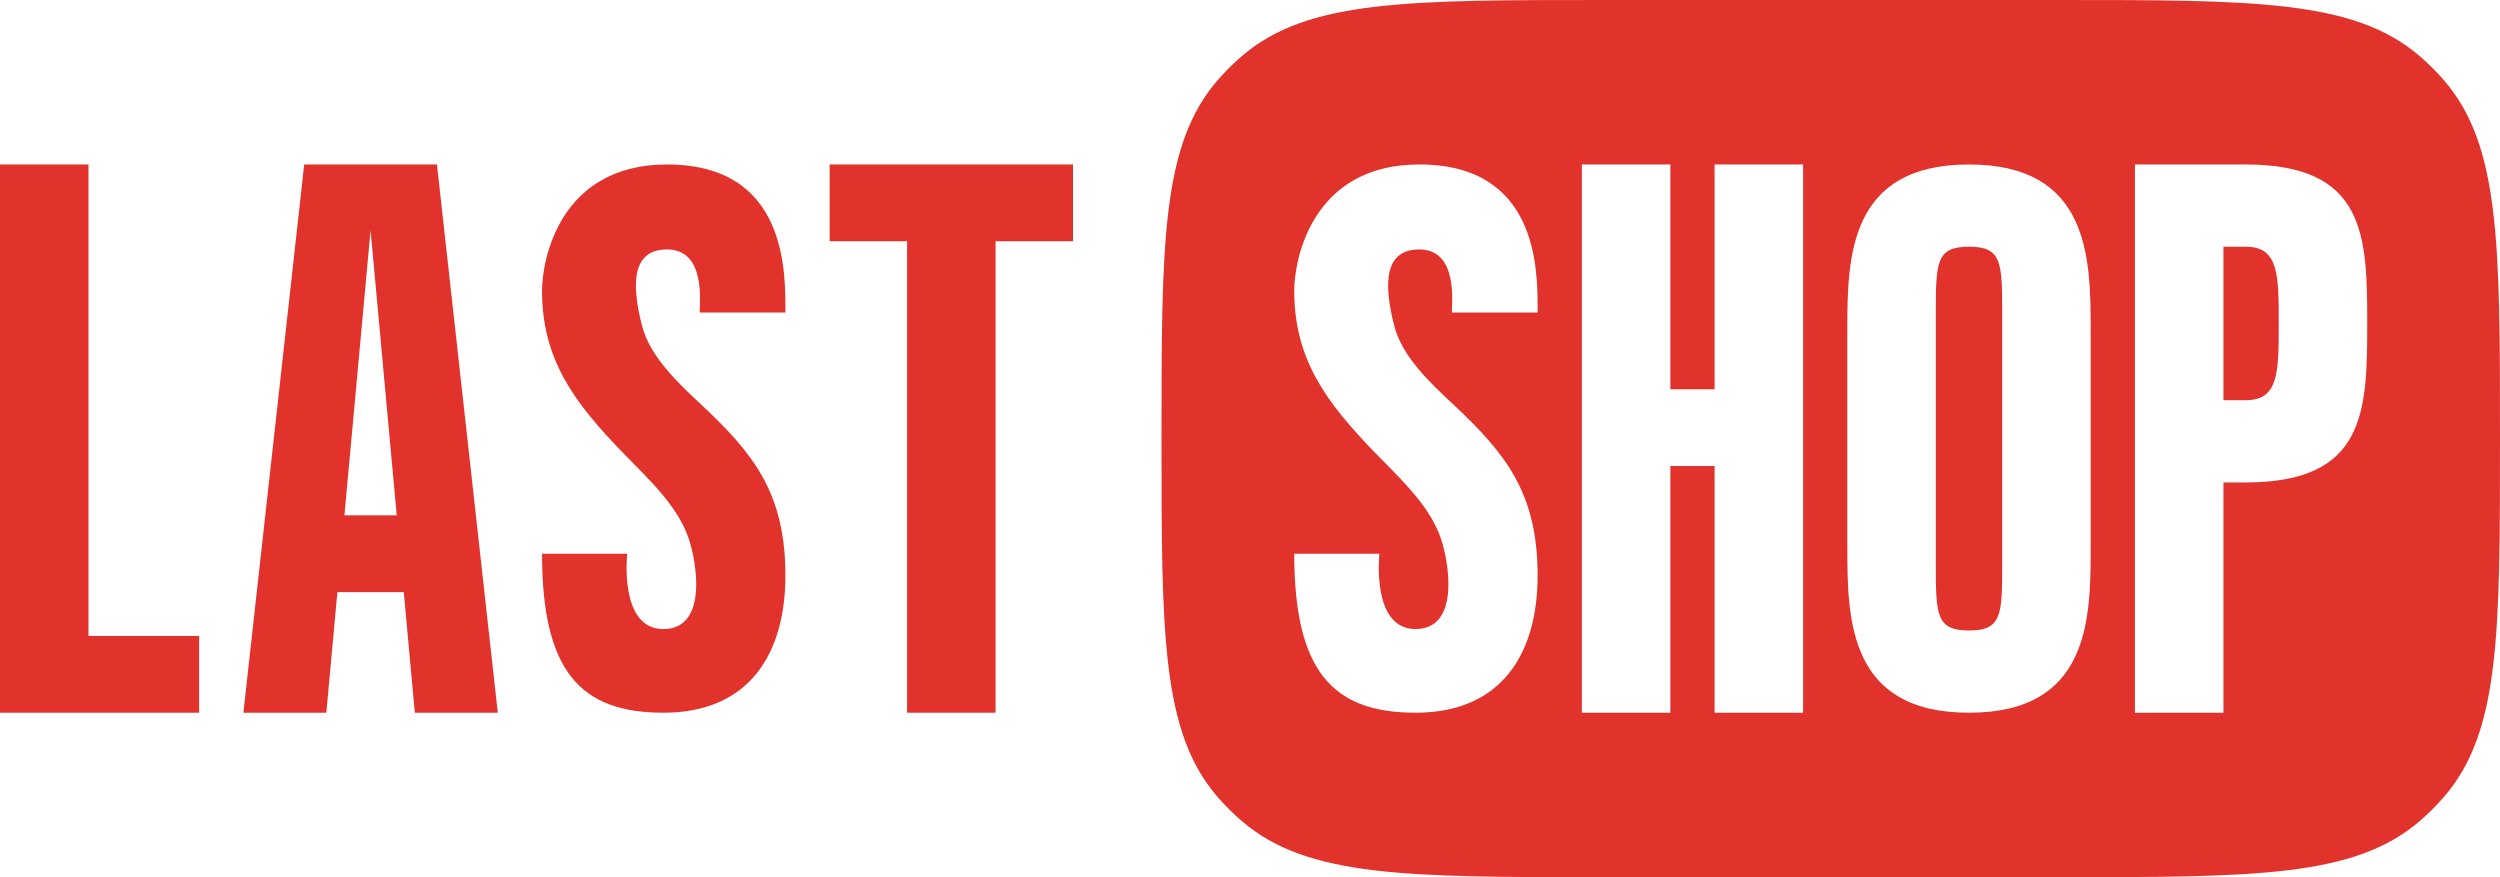
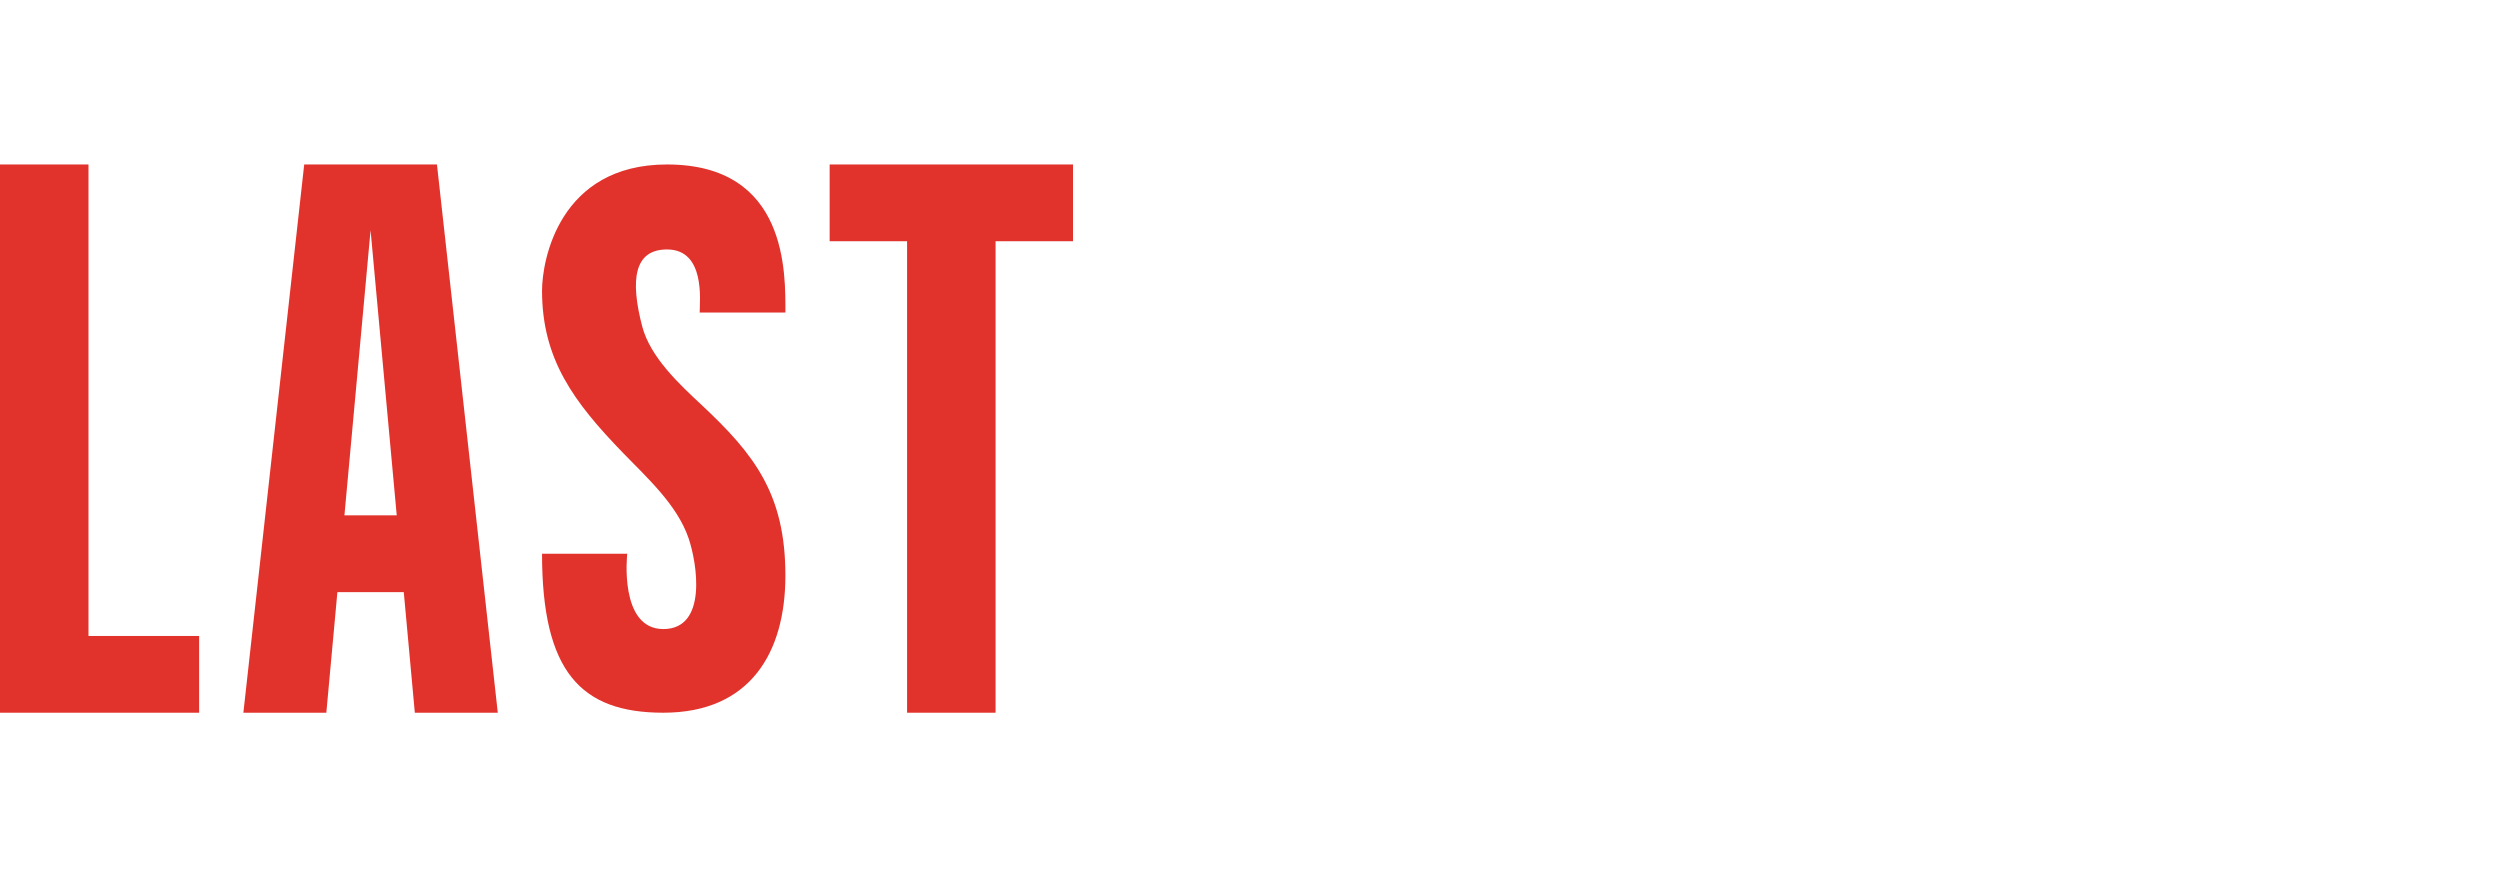
<svg xmlns="http://www.w3.org/2000/svg" width="114" height="40" viewBox="0 0 114 40" fill="none">
-   <path fill-rule="evenodd" clip-rule="evenodd" d="M52.965 20C52.965 11.069 52.965 6.604 55.528 3.651C55.873 3.254 56.247 2.883 56.648 2.541C59.627 0 64.132 0 73.142 0H93.823C102.833 0 107.338 0 110.317 2.541C110.717 2.883 111.092 3.254 111.436 3.651C114 6.604 114 11.069 114 20C114 28.931 114 33.396 111.436 36.349C111.092 36.746 110.717 37.117 110.317 37.459C107.338 40 102.833 40 93.823 40H73.142C64.132 40 59.627 40 56.648 37.459C56.247 37.117 55.873 36.746 55.528 36.349C52.965 33.396 52.965 28.931 52.965 20ZM97.353 32.5V7.5H102.397C107.866 7.5 107.946 10.723 107.946 14.75C107.946 18.777 107.866 22 102.397 22H101.389V32.5H97.353ZM101.389 18.25H102.397C103.889 18.25 103.911 17.044 103.911 14.75C103.911 12.456 103.889 11.25 102.397 11.25H101.389V18.25ZM84.238 15C84.238 11.723 84.318 7.5 89.787 7.5C95.255 7.5 95.335 11.723 95.335 15V25C95.335 28.277 95.255 32.5 89.787 32.5C84.318 32.5 84.238 28.277 84.238 25V15ZM88.273 14.25C88.273 11.956 88.295 11.25 89.787 11.25C91.278 11.25 91.3 11.956 91.3 14.25V25.75C91.3 28.044 91.278 28.75 89.787 28.75C88.295 28.75 88.273 28.044 88.273 25.75V14.25ZM72.133 7.5H76.168V17.75H78.186V7.5H82.221V32.5H78.186V21.25H76.168V32.5H72.133V7.5ZM70.115 14.25L66.205 14.25C66.205 14.203 66.208 14.138 66.211 14.06C66.24 13.32 66.315 11.375 64.717 11.375C63.204 11.375 63.037 12.774 63.582 14.875C63.945 16.269 65.25 17.49 66.212 18.389C66.236 18.411 66.259 18.433 66.283 18.455L66.284 18.456C68.702 20.717 70.115 22.529 70.115 26.25C70.115 29.762 68.506 32.5 64.547 32.5C60.783 32.5 59.017 30.625 59.017 25.25H62.902C62.902 25.25 62.511 28.685 64.547 28.685C66.584 28.685 66.083 25.66 65.7 24.543C65.248 23.222 64.151 22.113 63.156 21.106C63.01 20.959 62.867 20.813 62.727 20.67C60.452 18.324 59.017 16.375 59.017 13.25C59.017 11.875 59.799 7.5 64.717 7.5C70.126 7.5 70.118 12.278 70.115 14.127C70.115 14.17 70.115 14.211 70.115 14.25Z" fill="#E1332C" />
  <path d="M37.832 7.5V11H41.363V32.5H45.398V11H48.929V7.5H37.832Z" fill="#E1332C" />
  <path d="M31.905 14.25L35.814 14.25C35.814 12.5 35.949 7.5 30.417 7.5C25.499 7.5 24.717 11.875 24.717 13.25C24.717 16.375 26.151 18.324 28.427 20.67C29.515 21.792 30.881 23.028 31.399 24.543C31.782 25.66 32.283 28.685 30.247 28.685C28.21 28.685 28.602 25.25 28.602 25.25H24.717C24.717 30.625 26.482 32.5 30.247 32.5C34.206 32.5 35.814 29.762 35.814 26.25C35.814 22.529 34.401 20.717 31.983 18.456L31.982 18.455C31.015 17.55 29.653 16.303 29.282 14.875C28.736 12.774 28.904 11.375 30.417 11.375C32.182 11.375 31.905 13.75 31.905 14.25Z" fill="#E1332C" />
-   <path fill-rule="evenodd" clip-rule="evenodd" d="M13.872 7.5H19.925L22.699 32.5H18.916L18.412 27H15.385L14.881 32.5H11.098L13.872 7.5ZM15.706 23.5H18.091L16.898 10.5L15.706 23.5Z" fill="#E1332C" />
+   <path fill-rule="evenodd" clip-rule="evenodd" d="M13.872 7.5H19.925L22.699 32.5H18.916L18.412 27H15.385L14.881 32.5H11.098L13.872 7.5M15.706 23.5H18.091L16.898 10.5L15.706 23.5Z" fill="#E1332C" />
  <path d="M4.035 7.5H0V32.5H9.08V29H4.035V7.5Z" fill="#E1332C" />
</svg>